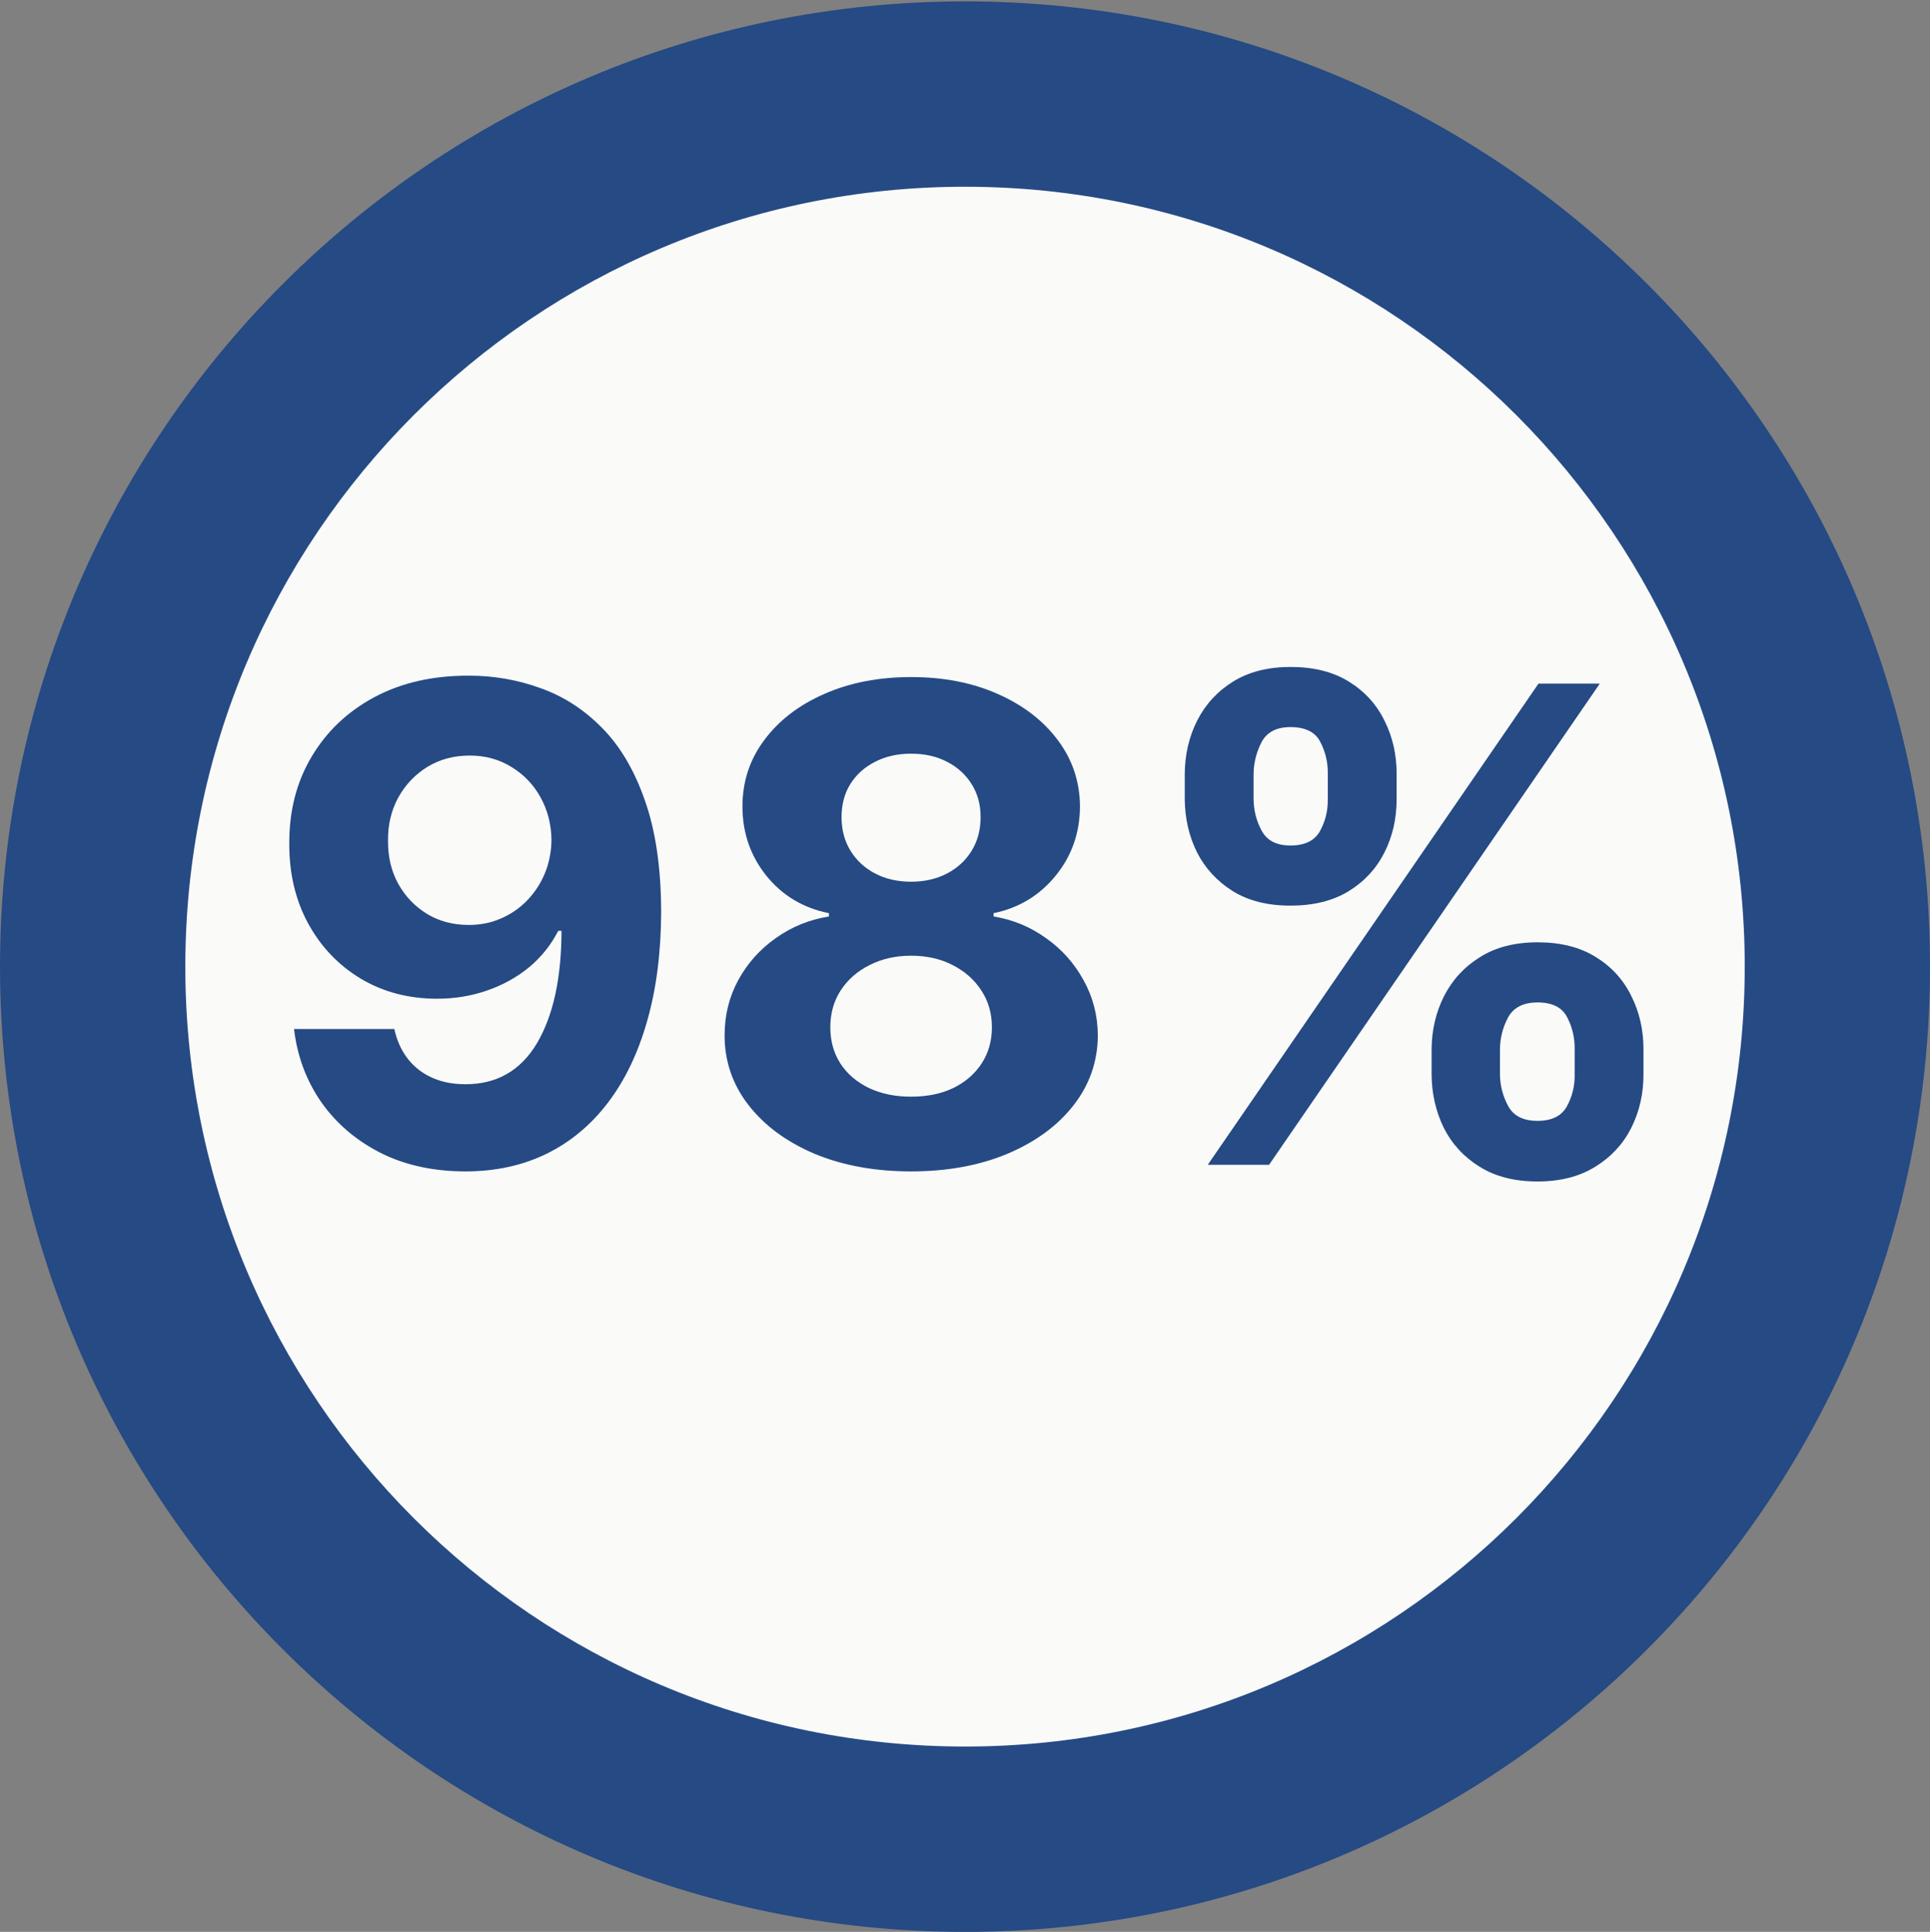
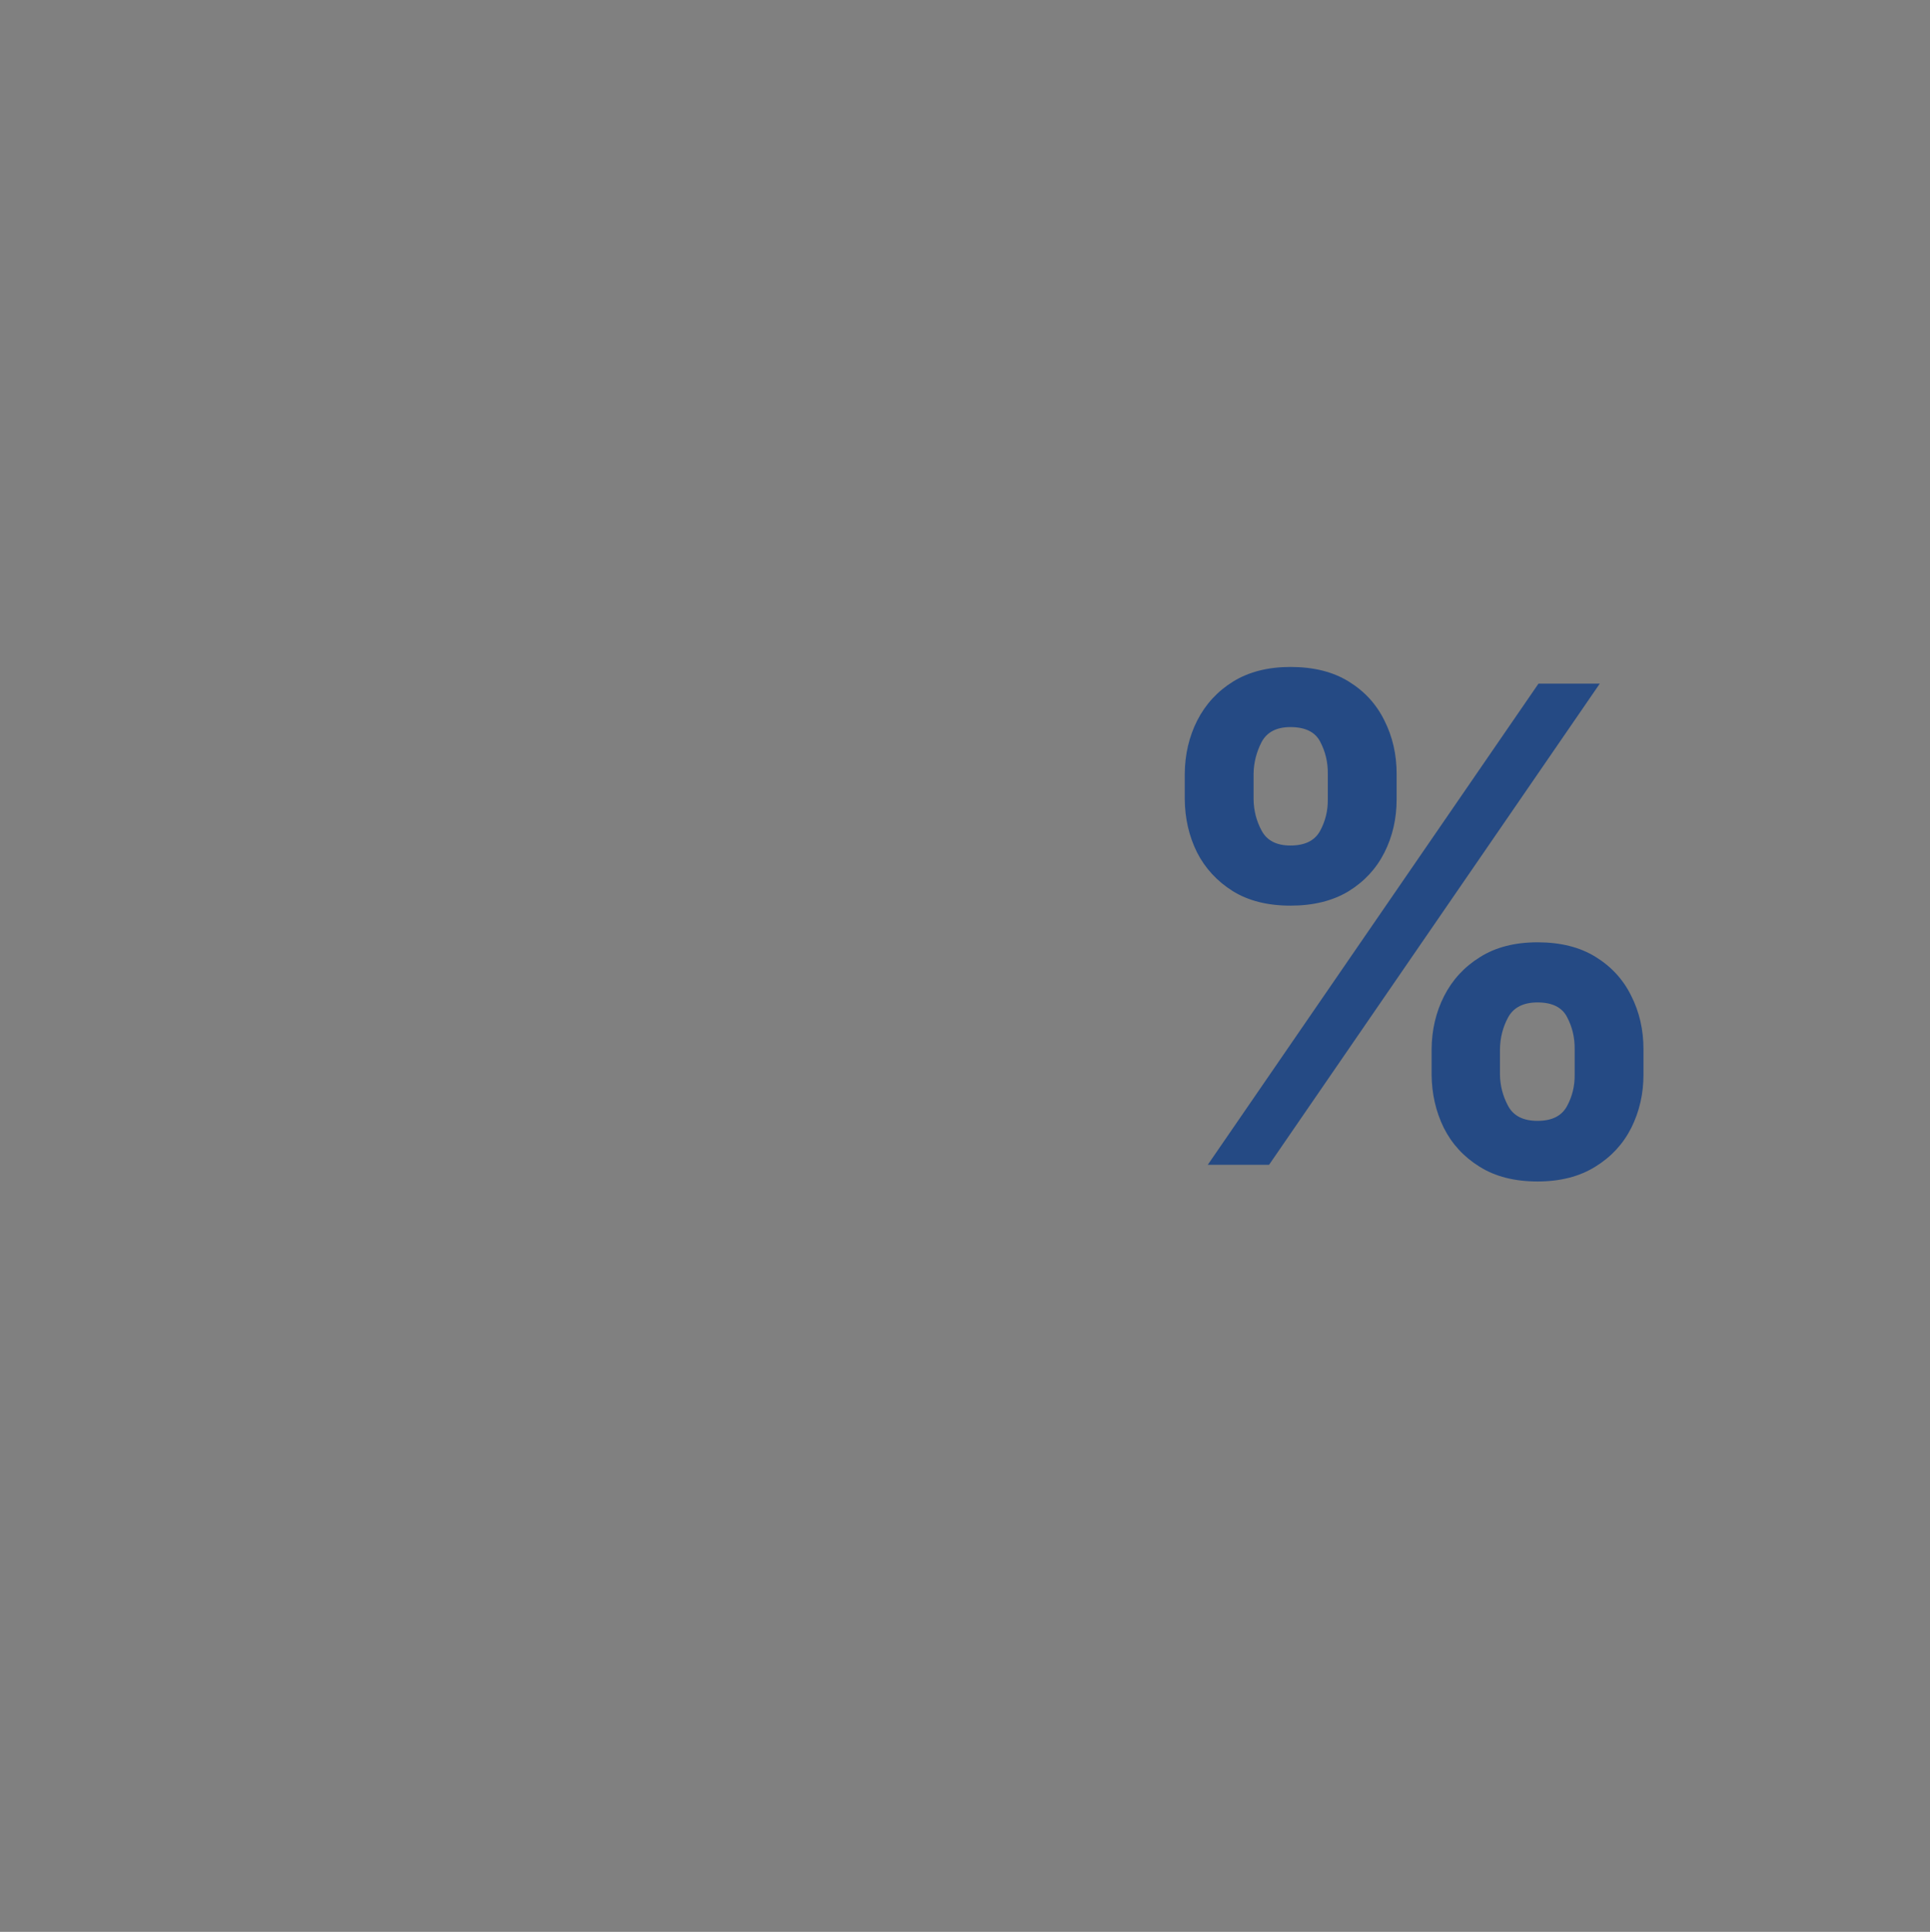
<svg xmlns="http://www.w3.org/2000/svg" xmlns:ns1="http://www.inkscape.org/namespaces/inkscape" xmlns:ns2="http://sodipodi.sourceforge.net/DTD/sodipodi-0.dtd" width="95.474mm" height="95.544mm" viewBox="0 0 95.474 95.544" version="1.1" id="svg2452" ns1:version="0.92.4 (5da689c313, 2019-01-14)" ns2:docname="98-percent.svg">
  <rect x="0" y="0" width="95.474" height="95.544" fill="#808080" stroke="none" />
  <defs id="defs2446" />
  <ns2:namedview id="base" pagecolor="#ffffff" bordercolor="#666666" borderopacity="1.0" ns1:pageopacity="0.0" ns1:pageshadow="2" ns1:zoom="1.979899" ns1:cx="12.569744" ns1:cy="132.06932" ns1:document-units="mm" ns1:current-layer="layer1" showgrid="false" ns1:window-width="3440" ns1:window-height="1377" ns1:window-x="-8" ns1:window-y="-8" ns1:window-maximized="1" />
  <g ns1:label="Layer 1" ns1:groupmode="layer" id="layer1" transform="translate(-102.697,-85.186)">
-     <path d="m 198.172,132.993 c 0,26.365 -21.372,47.738 -47.736,47.738 -26.366,0 -47.738,-21.373 -47.738,-47.738 0,-26.365 21.372,-47.738 47.738,-47.738 26.364,0 47.736,21.373 47.736,47.738" style="fill:#254a84;fill-opacity:1;fill-rule:nonzero;stroke:none;stroke-width:0.035" id="path570" ns1:connector-curvature="0" />
-     <path d="m 189.007,132.993 c 0,21.303 -17.27,38.571 -38.571,38.571 -21.304,0 -38.572,-17.268 -38.572,-38.571 0,-21.303 17.269,-38.572 38.572,-38.572 21.301,0 38.571,17.269 38.571,38.572" style="fill:#fafaf9;fill-opacity:1;fill-rule:nonzero;stroke:none;stroke-width:0.035" id="path572" ns1:connector-curvature="0" />
    <g aria-label="98%" transform="matrix(0.818,0,0,0.818,53.802,27.004)" style="font-style:normal;font-variant:normal;font-weight:600;font-stretch:normal;font-size:40px;line-height:1.25;font-family:Nunito;-inkscape-font-specification:'Nunito, Semi-Bold';font-variant-ligatures:normal;font-variant-caps:normal;font-variant-numeric:normal;font-feature-settings:normal;text-align:start;letter-spacing:0px;word-spacing:0px;writing-mode:lr-tb;text-anchor:start;fill:#254a84;fill-opacity:1;stroke:none" id="flowRoot814">
-       <path d="m 88.139,111.978 q 2.244,0 4.318,0.753 2.088,0.739 3.722,2.401 1.648,1.662 2.599,4.403 0.966,2.727 0.98,6.719 -0.014,3.707 -0.852,6.619 -0.824,2.898 -2.372,4.929 -1.548,2.031 -3.736,3.097 -2.173,1.051 -4.872,1.051 -2.912,0 -5.142,-1.122 -2.23,-1.136 -3.594,-3.082 -1.349,-1.96 -1.634,-4.403 h 6.065 q 0.355,1.591 1.491,2.472 1.136,0.866 2.812,0.866 2.841,0 4.318,-2.472 1.477,-2.486 1.491,-6.804 h -0.199 q -0.653,1.278 -1.761,2.202 -1.108,0.909 -2.543,1.406 -1.42,0.497 -3.026,0.497 -2.571,0 -4.602,-1.207 -2.017,-1.207 -3.182,-3.324 -1.165,-2.131 -1.151,-4.858 -0.014,-2.955 1.349,-5.241 1.364,-2.301 3.807,-3.608 2.457,-1.307 5.71,-1.293 z m 0.043,4.83 q -1.435,0 -2.557,0.682 -1.108,0.682 -1.761,1.847 -0.639,1.165 -0.625,2.614 -0.014,1.449 0.611,2.599 0.639,1.151 1.747,1.832 1.108,0.668 2.528,0.668 1.065,0 1.96,-0.398 0.909,-0.398 1.577,-1.094 0.682,-0.71 1.065,-1.634 0.384,-0.938 0.398,-2.003 -0.014,-1.406 -0.653,-2.571 -0.639,-1.165 -1.761,-1.847 -1.122,-0.696 -2.528,-0.696 z" style="font-style:normal;font-variant:normal;font-weight:bold;font-stretch:normal;font-size:40px;font-family:Inter;-inkscape-font-specification:'Inter, Bold';font-variant-ligatures:normal;font-variant-caps:normal;font-variant-numeric:normal;font-feature-settings:normal;text-align:start;writing-mode:lr-tb;text-anchor:start;fill:#254a84;fill-opacity:1" id="path822" ns1:connector-curvature="0" />
-       <path d="m 114.872,141.95 q -3.281,0 -5.838,-1.065 -2.543,-1.08 -3.991,-2.94 -1.449,-1.861 -1.449,-4.219 0,-1.818 0.824,-3.338 0.838,-1.534 2.273,-2.543 1.435,-1.023 3.21,-1.307 v -0.199 q -2.33,-0.469 -3.778,-2.259 -1.449,-1.804 -1.449,-4.19 0,-2.259 1.321,-4.02 1.321,-1.776 3.622,-2.784 2.315,-1.023 5.256,-1.023 2.94,0 5.241,1.023 2.315,1.023 3.636,2.798 1.321,1.761 1.335,4.006 -0.014,2.401 -1.477,4.19 -1.463,1.79 -3.75,2.259 v 0.199 q 1.747,0.284 3.168,1.307 1.435,1.009 2.273,2.543 0.852,1.52 0.866,3.338 -0.014,2.358 -1.463,4.219 -1.449,1.861 -4.006,2.94 -2.543,1.065 -5.824,1.065 z m 0,-4.517 q 1.463,0 2.557,-0.526 1.094,-0.54 1.705,-1.477 0.625,-0.952 0.625,-2.188 0,-1.264 -0.639,-2.23 -0.639,-0.98 -1.733,-1.534 -1.094,-0.568 -2.514,-0.568 -1.406,0 -2.514,0.568 -1.108,0.554 -1.747,1.534 -0.625,0.966 -0.625,2.23 0,1.236 0.611,2.188 0.611,0.938 1.719,1.477 1.108,0.526 2.557,0.526 z m 0,-12.997 q 1.222,0 2.173,-0.497 0.952,-0.497 1.491,-1.378 0.54,-0.881 0.54,-2.031 0,-1.136 -0.54,-1.989 -0.54,-0.866 -1.477,-1.349 -0.938,-0.497 -2.188,-0.497 -1.236,0 -2.188,0.497 -0.952,0.483 -1.491,1.349 -0.526,0.852 -0.526,1.989 0,1.151 0.54,2.031 0.54,0.881 1.491,1.378 0.952,0.497 2.173,0.497 z" style="font-style:normal;font-variant:normal;font-weight:bold;font-stretch:normal;font-size:40px;font-family:Inter;-inkscape-font-specification:'Inter, Bold';font-variant-ligatures:normal;font-variant-caps:normal;font-variant-numeric:normal;font-feature-settings:normal;text-align:start;writing-mode:lr-tb;text-anchor:start;fill:#254a84;fill-opacity:1" id="path824" ns1:connector-curvature="0" />
      <path d="m 146.35,136.097 v -1.534 q 0.014,-1.747 0.753,-3.21 0.753,-1.477 2.173,-2.358 1.42,-0.895 3.48,-0.895 2.088,0 3.509,0.881 1.435,0.881 2.159,2.358 0.739,1.463 0.739,3.224 v 1.534 q 0,1.747 -0.739,3.224 -0.739,1.463 -2.173,2.344 -1.435,0.895 -3.494,0.895 -2.088,0 -3.509,-0.895 -1.42,-0.881 -2.159,-2.344 -0.724,-1.477 -0.739,-3.224 z m 4.134,-1.534 v 1.534 q 0.014,1.009 0.497,1.903 0.483,0.895 1.776,0.895 1.293,0 1.776,-0.881 0.483,-0.881 0.469,-1.918 v -1.534 q 0.014,-1.037 -0.455,-1.932 -0.455,-0.895 -1.79,-0.895 -1.278,0 -1.776,0.895 -0.483,0.895 -0.497,1.932 z m -19.062,-15.114 v -1.534 q 0.014,-1.761 0.753,-3.224 0.753,-1.477 2.173,-2.358 1.435,-0.881 3.466,-0.881 2.102,0 3.523,0.881 1.435,0.881 2.159,2.358 0.739,1.463 0.739,3.224 v 1.534 q 0,1.761 -0.739,3.224 -0.739,1.463 -2.173,2.344 -1.435,0.866 -3.509,0.866 -2.074,0 -3.494,-0.881 -1.42,-0.895 -2.159,-2.344 -0.724,-1.463 -0.739,-3.21 z m 4.162,-1.534 v 1.534 q 0.014,1.037 0.497,1.918 0.483,0.881 1.733,0.881 1.307,0 1.79,-0.881 0.483,-0.881 0.469,-1.918 v -1.534 q 0.014,-1.037 -0.455,-1.932 -0.455,-0.895 -1.804,-0.895 -1.264,0 -1.747,0.909 -0.469,0.909 -0.483,1.918 z m -2.77,23.636 20,-29.091 h 3.707 l -20,29.091 z" style="font-style:normal;font-variant:normal;font-weight:bold;font-stretch:normal;font-size:40px;font-family:Inter;-inkscape-font-specification:'Inter, Bold';font-variant-ligatures:normal;font-variant-caps:normal;font-variant-numeric:normal;font-feature-settings:normal;text-align:start;writing-mode:lr-tb;text-anchor:start;fill:#254a84;fill-opacity:1" id="path826" ns1:connector-curvature="0" />
    </g>
  </g>
</svg>